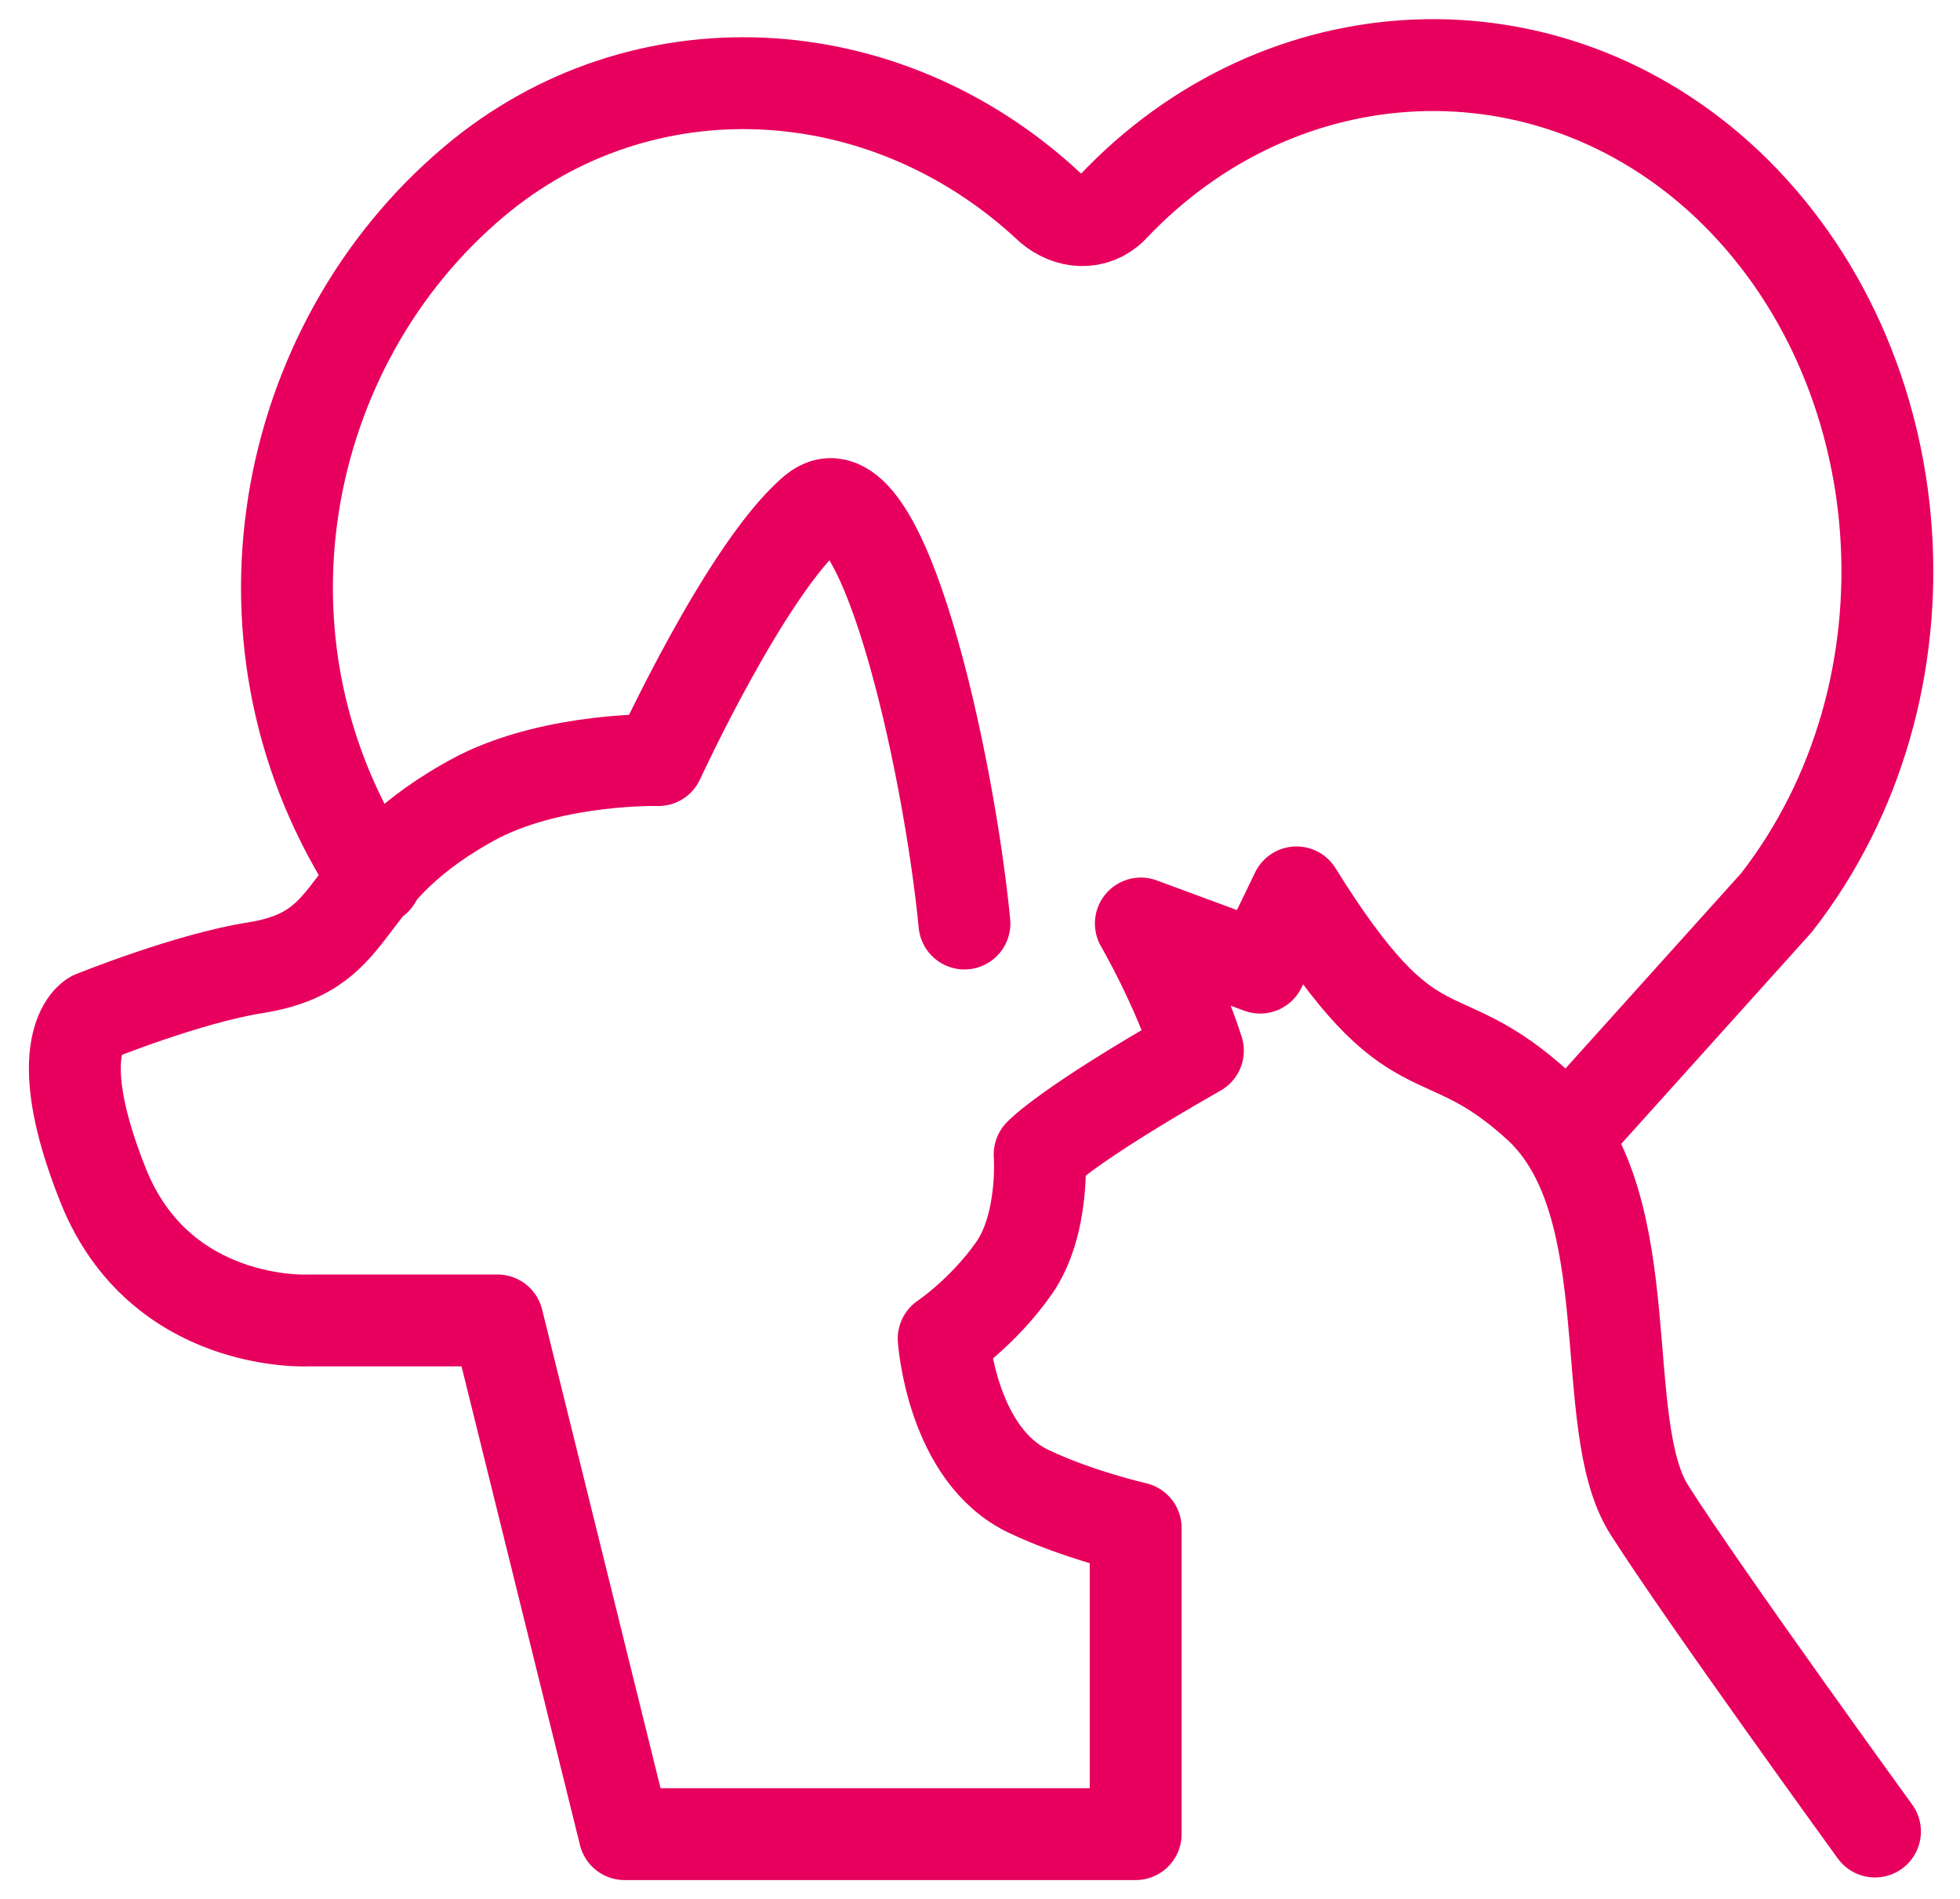
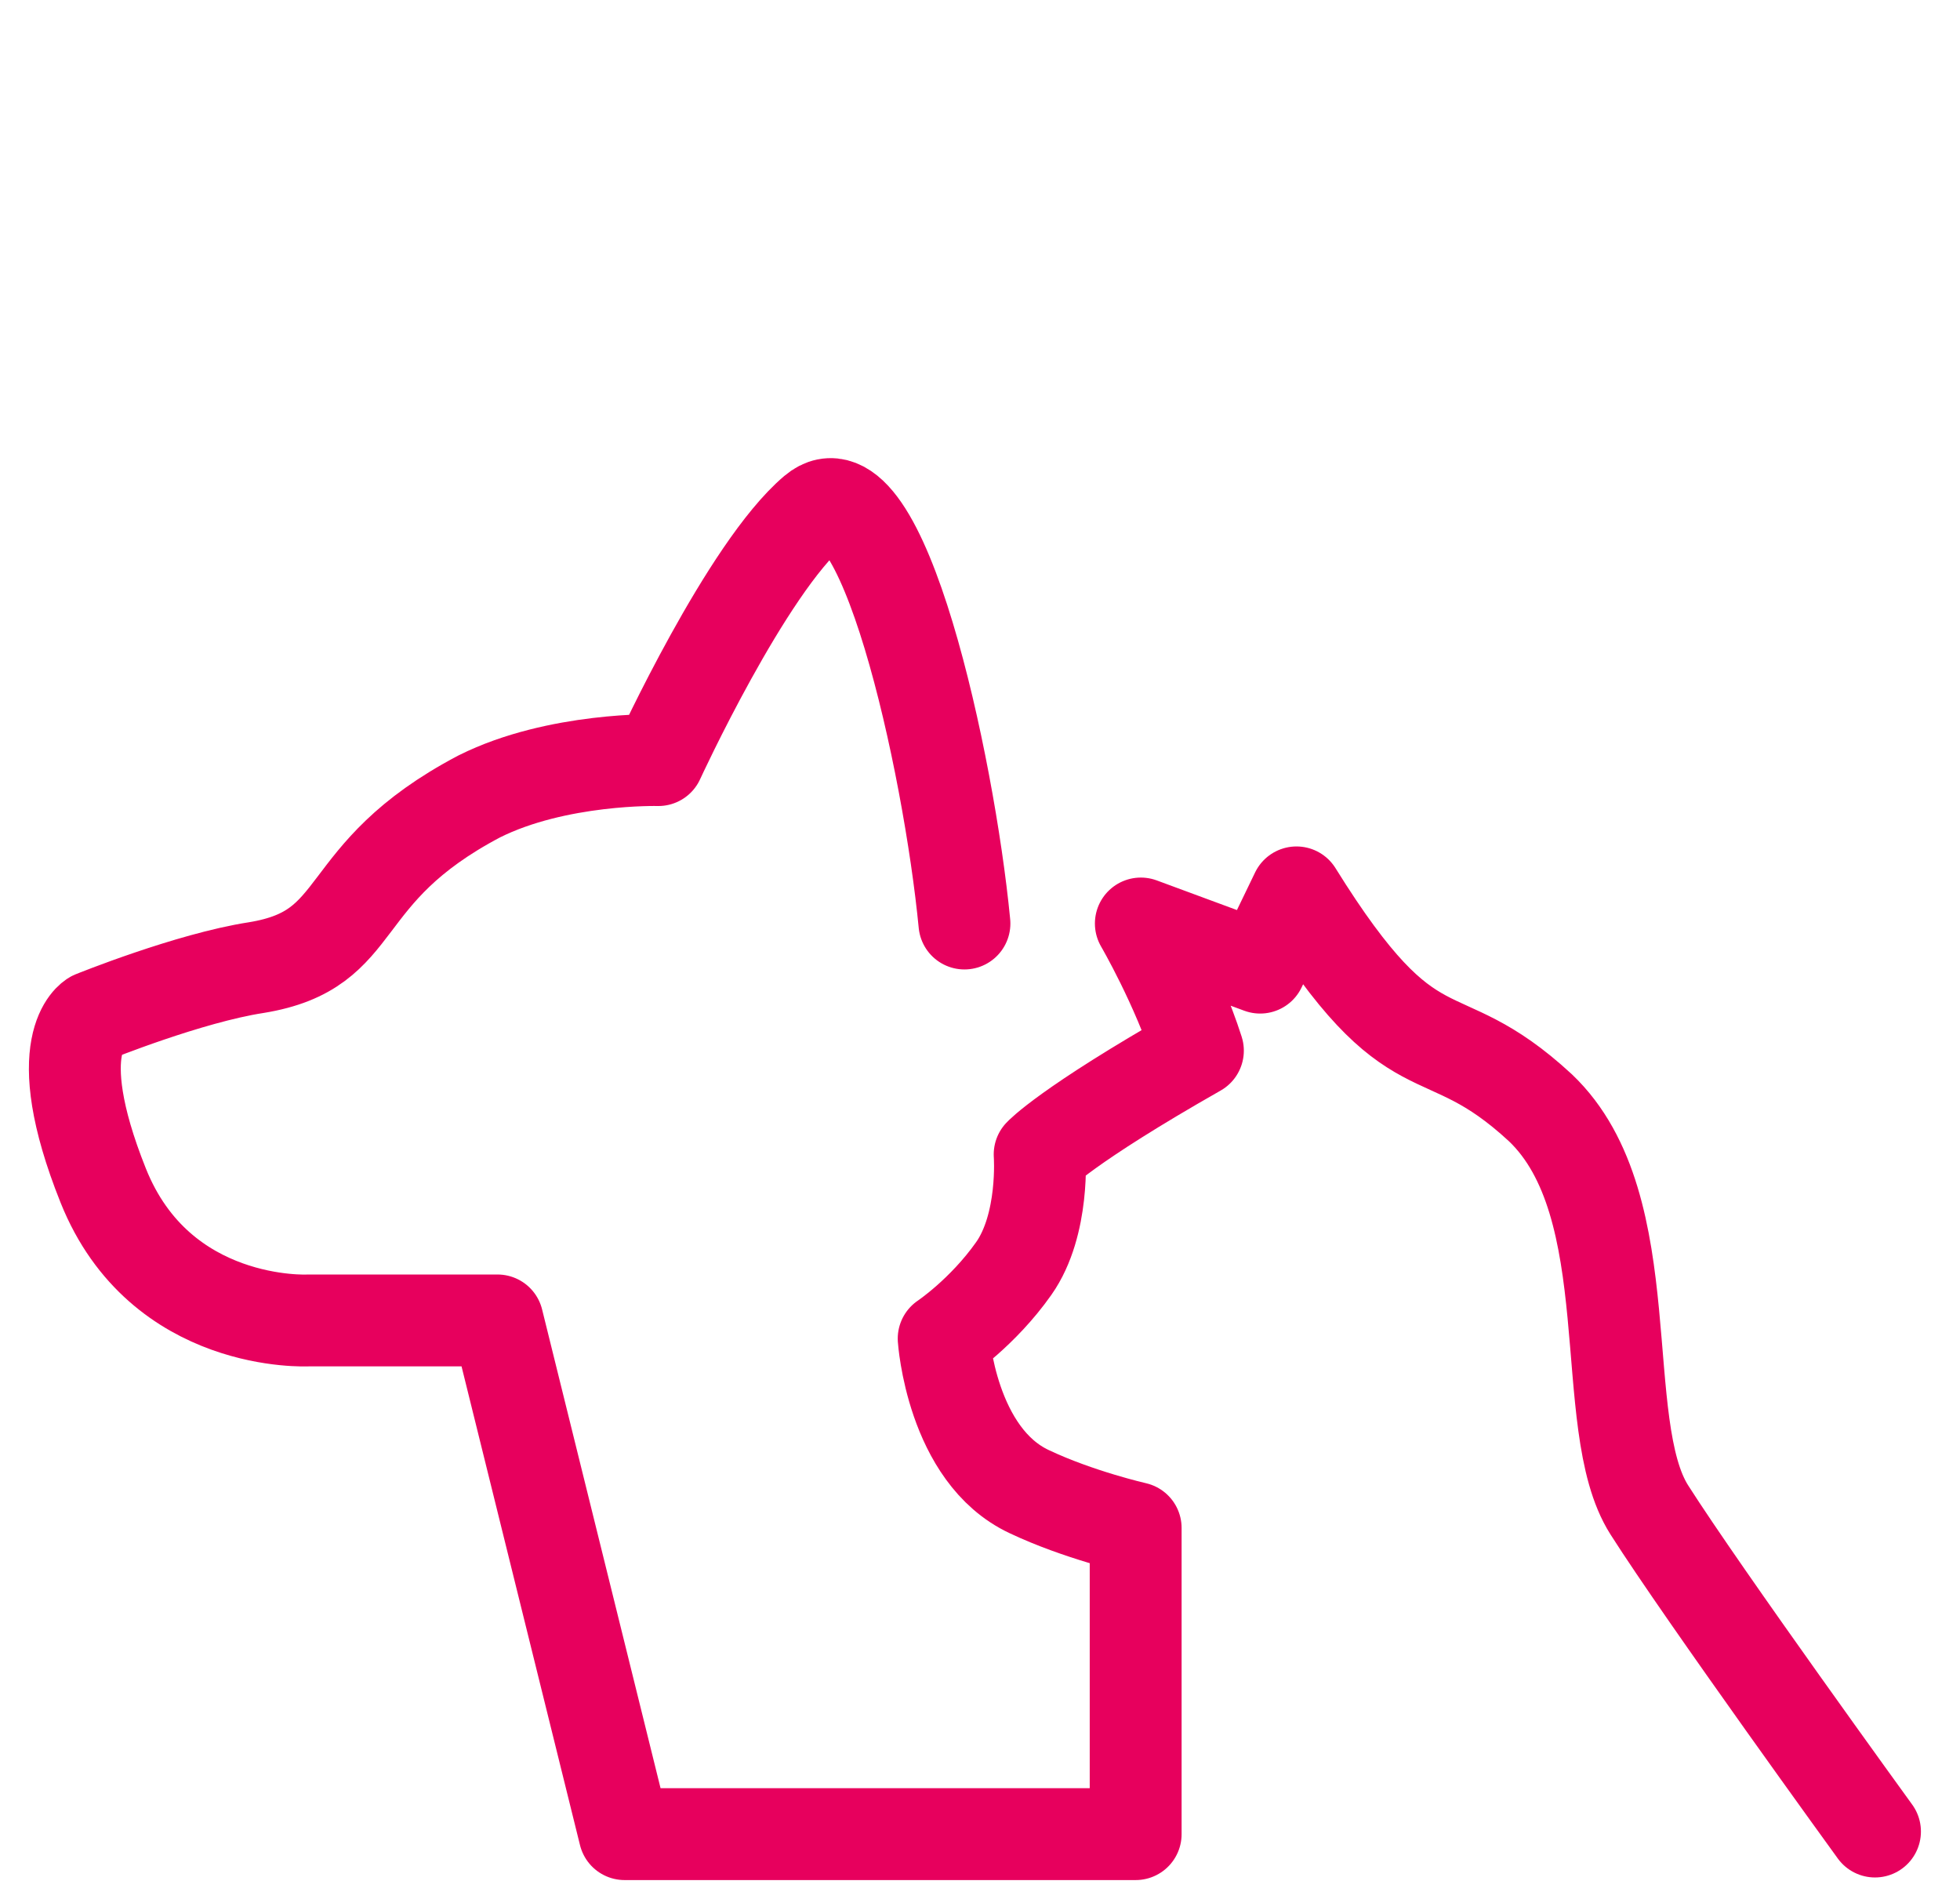
<svg xmlns="http://www.w3.org/2000/svg" width="64" height="62" viewBox="0 0 64 62" fill="none">
  <g id="Complimentary_therapy">
    <path id="Vector" d="M61.224 59.8C61.224 59.8 55.633 52.092 53.854 49.297C52.075 46.501 53.685 39.386 50.297 36.167C46.908 33.033 46.231 35.405 42.334 29.137L41.148 31.593L37.252 30.153C37.252 30.153 38.438 32.186 39.115 34.304C34.795 36.76 33.948 37.692 33.948 37.692C33.948 37.692 34.118 39.979 33.101 41.419C32.085 42.859 30.814 43.706 30.814 43.706C30.814 43.706 31.068 47.518 33.61 48.704C35.219 49.466 37.083 49.889 37.083 49.889V59.885H20.395L16.245 43.113H10.061C10.061 43.113 5.233 43.367 3.37 38.708C1.506 34.05 3.031 33.202 3.031 33.202C3.031 33.202 6.165 31.932 8.367 31.593C12.01 31 10.824 28.544 15.652 26.002C18.193 24.732 21.497 24.817 21.497 24.817C21.497 24.817 24.377 18.548 26.579 16.685C28.781 14.821 30.984 24.901 31.492 30.153" stroke="#E7005D" stroke-width="3" stroke-miterlimit="10" stroke-linecap="round" stroke-linejoin="round" />
-     <path id="Vector_2" d="M12.264 28.713C7.182 21.09 9.13 11.264 15.483 5.927C20.904 1.353 28.866 1.692 34.288 6.774C34.881 7.282 35.728 7.367 36.321 6.774C41.827 0.93 50.551 0.506 56.396 6.012C62.664 11.941 63.426 22.53 58.005 29.475C55.718 32.017 53.431 34.558 51.144 37.099" stroke="#E7005D" stroke-width="3" stroke-miterlimit="10" stroke-linecap="round" stroke-linejoin="round" />
  </g>
</svg>